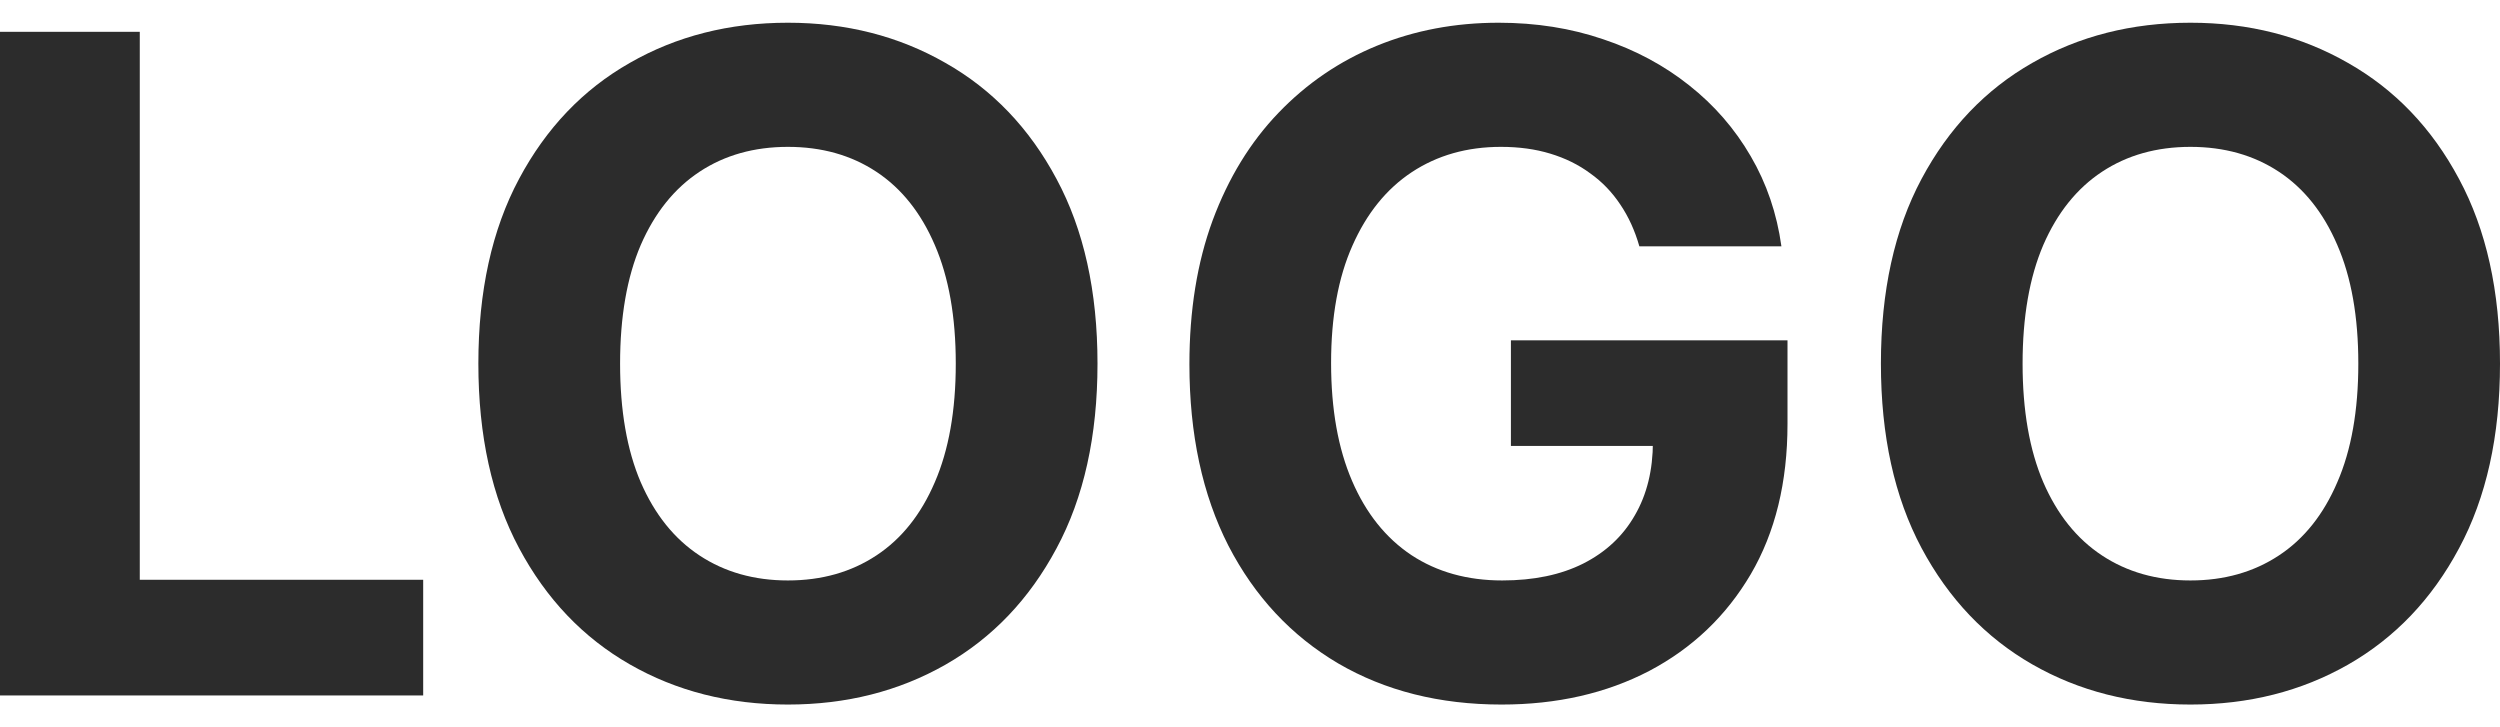
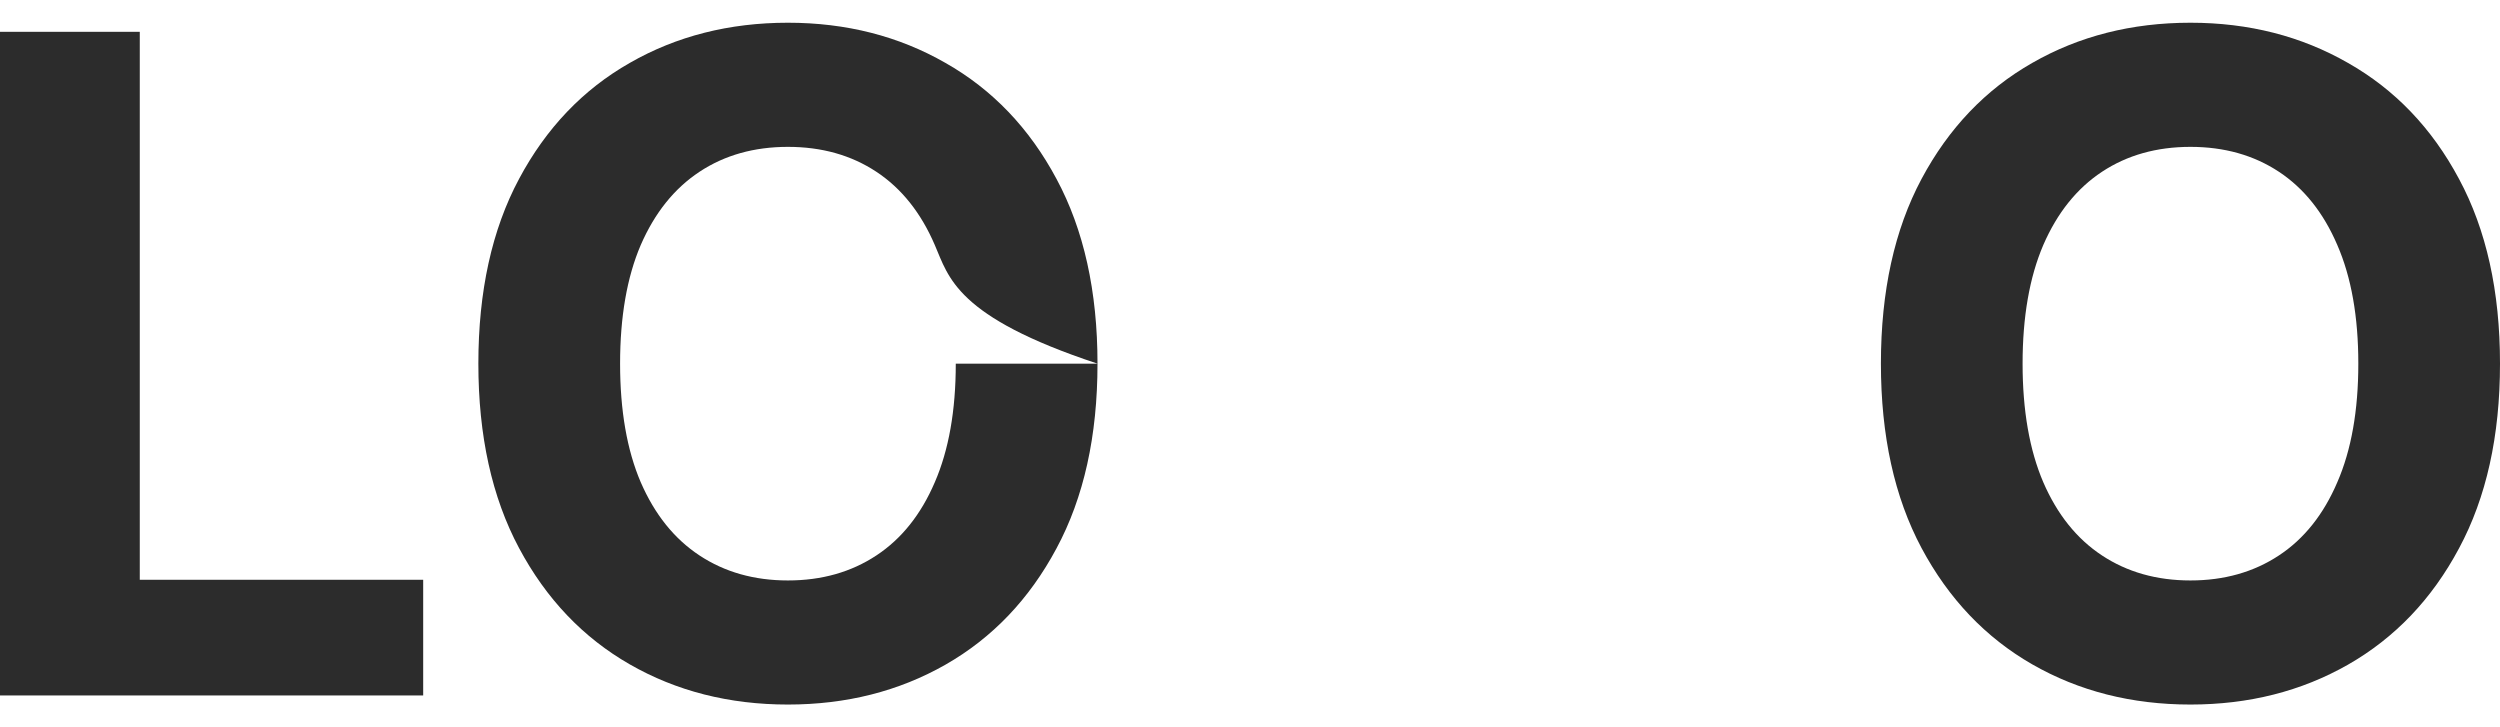
<svg xmlns="http://www.w3.org/2000/svg" width="55" height="16" viewBox="0 0 55 16" fill="none">
  <path d="M55 8C55 9.592 54.699 10.947 54.098 12.064C53.502 13.181 52.687 14.034 51.655 14.623C50.628 15.208 49.473 15.5 48.19 15.5C46.897 15.5 45.737 15.205 44.71 14.616C43.683 14.027 42.871 13.174 42.274 12.057C41.678 10.94 41.38 9.587 41.38 8C41.38 6.408 41.678 5.053 42.274 3.936C42.871 2.819 43.683 1.969 44.71 1.384C45.737 0.795 46.897 0.5 48.19 0.5C49.473 0.5 50.628 0.795 51.655 1.384C52.687 1.969 53.502 2.819 54.098 3.936C54.699 5.053 55 6.408 55 8ZM51.883 8C51.883 6.969 51.729 6.099 51.421 5.391C51.118 4.683 50.69 4.145 50.136 3.779C49.582 3.413 48.933 3.231 48.19 3.231C47.447 3.231 46.798 3.413 46.244 3.779C45.69 4.145 45.259 4.683 44.952 5.391C44.649 6.099 44.497 6.969 44.497 8C44.497 9.031 44.649 9.901 44.952 10.609C45.259 11.318 45.69 11.855 46.244 12.22C46.798 12.586 47.447 12.77 48.19 12.77C48.933 12.77 49.582 12.586 50.136 12.22C50.69 11.855 51.118 11.318 51.421 10.609C51.729 9.901 51.883 9.031 51.883 8Z" fill="#2C2C2C" />
-   <path d="M36.066 5.419C35.967 5.072 35.827 4.766 35.647 4.5C35.467 4.229 35.247 4 34.987 3.815C34.731 3.625 34.437 3.48 34.106 3.38C33.779 3.28 33.417 3.231 33.02 3.231C32.276 3.231 31.623 3.416 31.06 3.787C30.501 4.157 30.065 4.697 29.753 5.405C29.44 6.108 29.284 6.969 29.284 7.986C29.284 9.003 29.438 9.868 29.746 10.581C30.053 11.294 30.489 11.838 31.052 12.213C31.616 12.584 32.281 12.77 33.048 12.77C33.744 12.77 34.338 12.646 34.83 12.399C35.328 12.147 35.706 11.793 35.967 11.336C36.232 10.88 36.364 10.341 36.364 9.718L36.989 9.811H33.24V7.487H39.325V9.326C39.325 10.609 39.056 11.712 38.516 12.634C37.976 13.551 37.233 14.259 36.286 14.759C35.339 15.253 34.255 15.5 33.034 15.5C31.67 15.5 30.473 15.198 29.44 14.595C28.408 13.986 27.604 13.124 27.026 12.007C26.453 10.885 26.167 9.554 26.167 8.014C26.167 6.831 26.337 5.776 26.678 4.849C27.024 3.917 27.506 3.128 28.127 2.482C28.747 1.836 29.469 1.344 30.293 1.006C31.116 0.669 32.009 0.5 32.97 0.5C33.794 0.5 34.56 0.621 35.271 0.864C35.981 1.101 36.61 1.439 37.16 1.876C37.714 2.313 38.166 2.834 38.516 3.437C38.866 4.036 39.091 4.697 39.191 5.419H36.066Z" fill="#2C2C2C" />
-   <path d="M24.145 8C24.145 9.592 23.844 10.947 23.243 12.064C22.646 13.181 21.832 14.034 20.8 14.623C19.773 15.208 18.617 15.5 17.334 15.5C16.042 15.5 14.882 15.205 13.855 14.616C12.827 14.027 12.015 13.174 11.419 12.057C10.822 10.94 10.524 9.587 10.524 8C10.524 6.408 10.822 5.053 11.419 3.936C12.015 2.819 12.827 1.969 13.855 1.384C14.882 0.795 16.042 0.5 17.334 0.5C18.617 0.5 19.773 0.795 20.8 1.384C21.832 1.969 22.646 2.819 23.243 3.936C23.844 5.053 24.145 6.408 24.145 8ZM21.027 8C21.027 6.969 20.873 6.099 20.566 5.391C20.262 4.683 19.834 4.145 19.28 3.779C18.726 3.413 18.078 3.231 17.334 3.231C16.591 3.231 15.943 3.413 15.389 3.779C14.835 4.145 14.404 4.683 14.096 5.391C13.793 6.099 13.642 6.969 13.642 8C13.642 9.031 13.793 9.901 14.096 10.609C14.404 11.318 14.835 11.855 15.389 12.22C15.943 12.586 16.591 12.77 17.334 12.77C18.078 12.77 18.726 12.586 19.28 12.22C19.834 11.855 20.262 11.318 20.566 10.609C20.873 9.901 21.027 9.031 21.027 8Z" fill="#2C2C2C" />
+   <path d="M24.145 8C24.145 9.592 23.844 10.947 23.243 12.064C22.646 13.181 21.832 14.034 20.8 14.623C19.773 15.208 18.617 15.5 17.334 15.5C16.042 15.5 14.882 15.205 13.855 14.616C12.827 14.027 12.015 13.174 11.419 12.057C10.822 10.94 10.524 9.587 10.524 8C10.524 6.408 10.822 5.053 11.419 3.936C12.015 2.819 12.827 1.969 13.855 1.384C14.882 0.795 16.042 0.5 17.334 0.5C18.617 0.5 19.773 0.795 20.8 1.384C21.832 1.969 22.646 2.819 23.243 3.936C23.844 5.053 24.145 6.408 24.145 8ZC21.027 6.969 20.873 6.099 20.566 5.391C20.262 4.683 19.834 4.145 19.28 3.779C18.726 3.413 18.078 3.231 17.334 3.231C16.591 3.231 15.943 3.413 15.389 3.779C14.835 4.145 14.404 4.683 14.096 5.391C13.793 6.099 13.642 6.969 13.642 8C13.642 9.031 13.793 9.901 14.096 10.609C14.404 11.318 14.835 11.855 15.389 12.22C15.943 12.586 16.591 12.77 17.334 12.77C18.078 12.77 18.726 12.586 19.28 12.22C19.834 11.855 20.262 11.318 20.566 10.609C20.873 9.901 21.027 9.031 21.027 8Z" fill="#2C2C2C" />
  <path d="M0 15.3V0.7H3.075V12.755H9.31V15.3H0Z" fill="#2C2C2C" />
</svg>